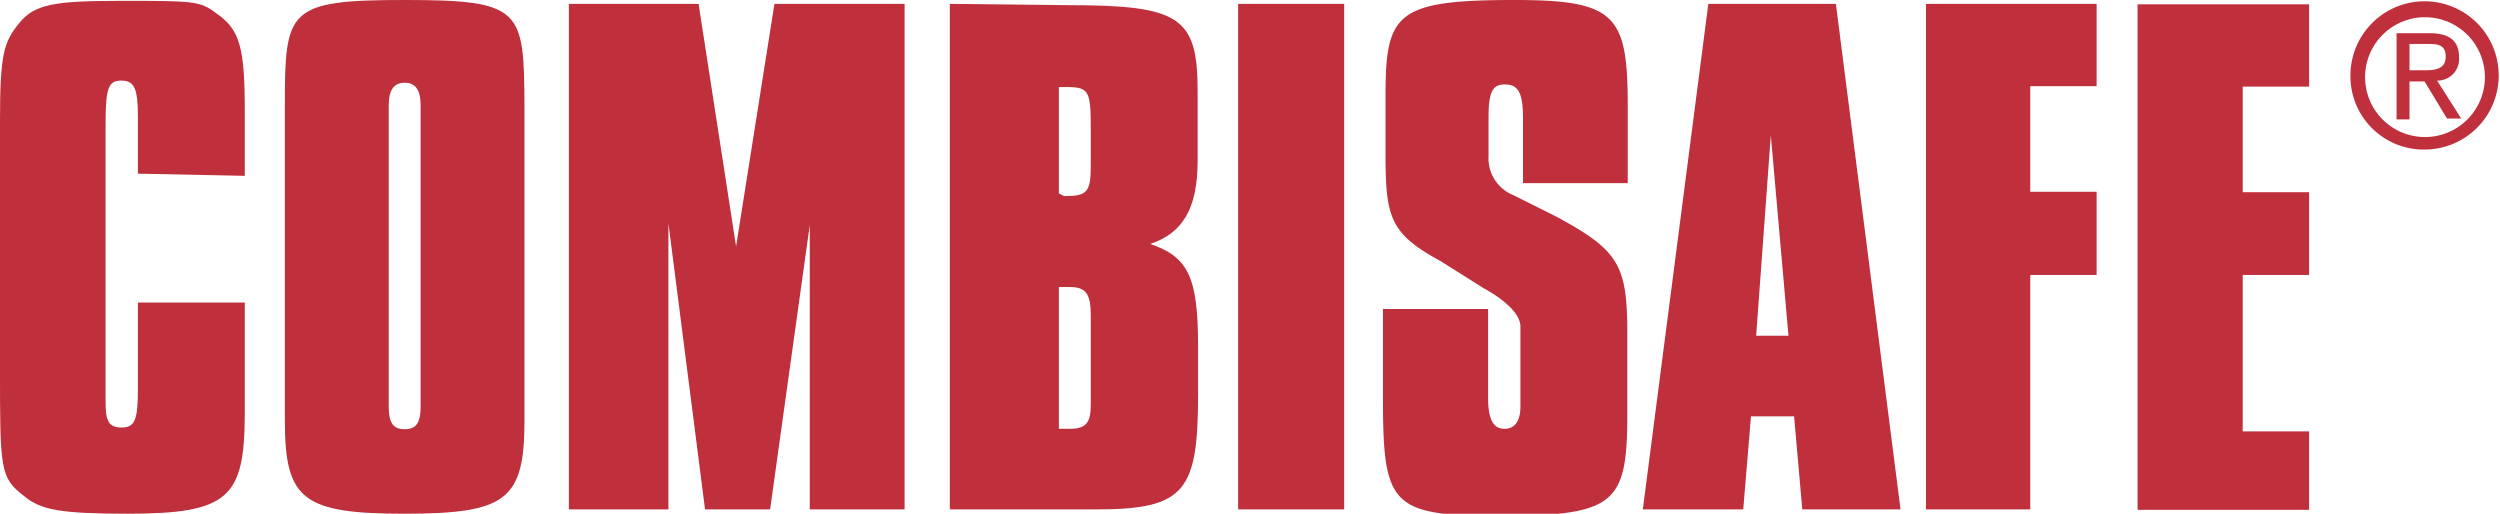
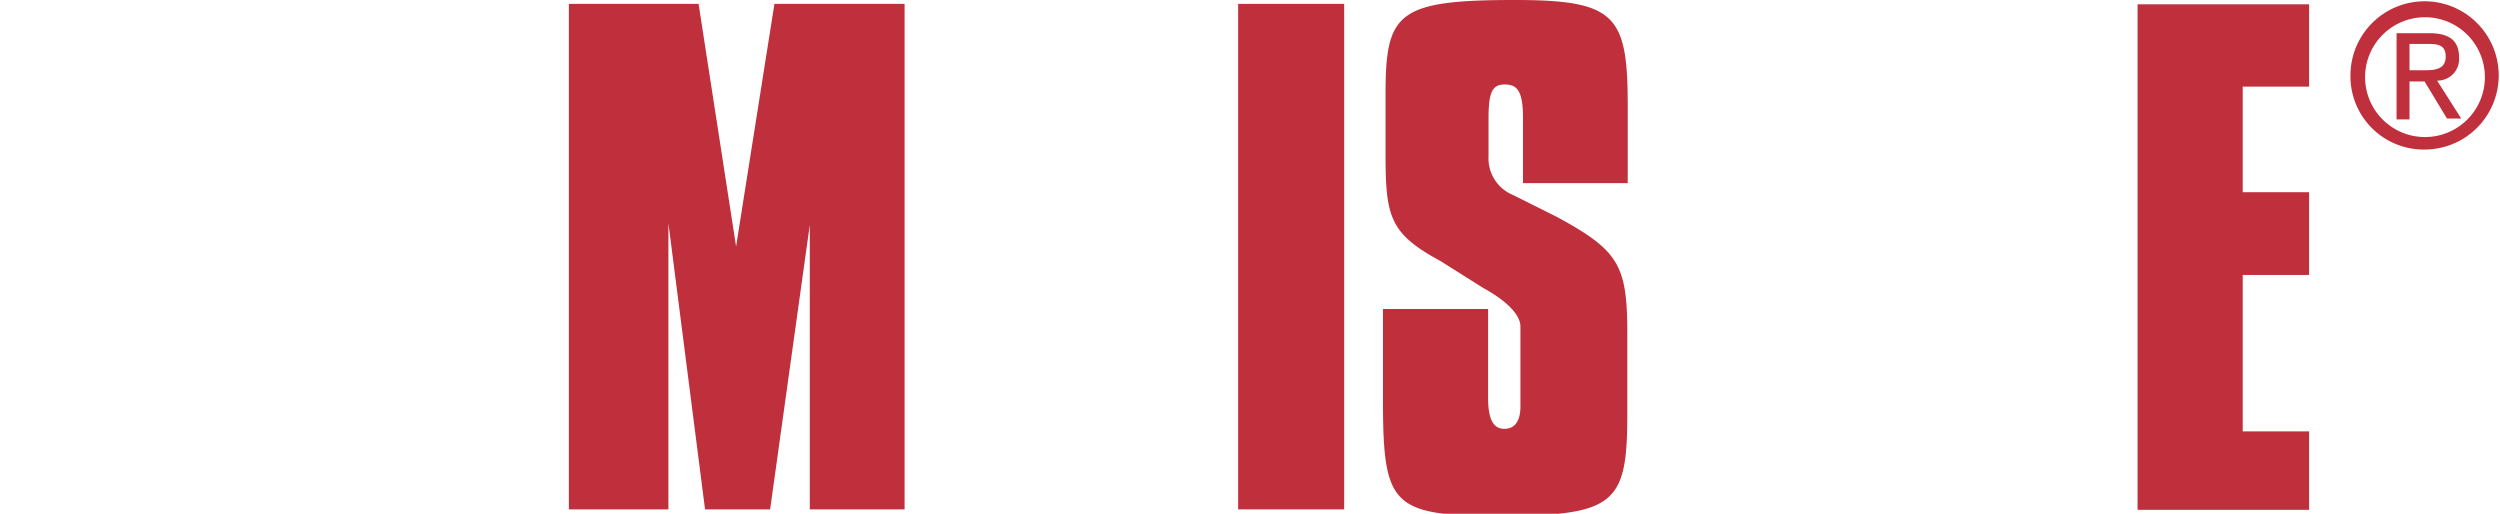
<svg xmlns="http://www.w3.org/2000/svg" id="Ebene_1" data-name="Ebene 1" viewBox="0 0 58.01 11.92">
  <defs>
    <style>.cls-1,.cls-2{fill:#bf2f3c;}.cls-2{fill-rule:evenodd;}</style>
  </defs>
  <title>Combisafe</title>
-   <path class="cls-1" d="M77.64,41.06V39.54c0-1.47-.12-1.88-.66-2.25C76.6,37,76.46,37,74.77,37c-1.52,0-2,.07-2.36.51s-.45.72-.45,2.25V45.5c0,2.4,0,2.56.57,3,.38.31.82.4,2.4.4,2.33,0,2.7-.37,2.71-2.29V44H75.16V46c0,.73-.07.9-.38.9s-.37-.17-.37-.6V39.85c0-.81.06-1,.36-1s.39.16.39.84v1.32Z" transform="translate(-71.96 -36.98)" />
  <rect class="cls-1" x="28.73" y="0.09" width="2.46" height="11.73" />
  <path class="cls-1" d="M109.73,41.23V39.46c0-2.12-.26-2.48-2.62-2.48-2.74,0-3,.3-3,2.2v1.37c0,1.47.1,1.85,1.28,2.49l1,.63s.84.43.85.88v1.86c0,.34-.13.52-.37.52s-.37-.18-.38-.67V44.15h-2.44v2c0,2.53.15,2.8,2.67,2.8,2.72,0,3-.27,3-2.36V44.71c0-1.58-.2-1.92-1.64-2.7l-1-.5a.92.92,0,0,1-.58-.91v-.88c0-.61.09-.78.38-.78s.42.16.42.78v1.51Z" transform="translate(-71.96 -36.98)" />
-   <path class="cls-2" d="M81.35,48.9c-2.36,0-2.78-.32-2.78-2.16V39.45c0-2.25.05-2.47,2.78-2.47s2.77.22,2.78,2.47v7.29c0,1.84-.42,2.16-2.78,2.16m0-10c-.25,0-.37.17-.37.52v7c0,.38.11.52.37.52s.37-.14.37-.52v-7c0-.35-.12-.52-.37-.52" transform="translate(-71.96 -36.98)" />
-   <polygon class="cls-1" points="47.11 6.38 47.11 11.82 44.69 11.82 44.69 0.09 48.65 0.09 48.65 2 47.11 2 47.11 4.45 48.65 4.45 48.65 6.38 47.11 6.38" />
  <polygon class="cls-1" points="52.04 6.38 53.58 6.38 53.58 4.46 52.04 4.46 52.04 2.01 53.58 2.01 53.58 0.1 49.6 0.1 49.6 11.83 53.58 11.83 53.58 10.01 52.04 10.01 52.04 6.38" />
  <polygon class="cls-1" points="20.99 0.09 20.99 11.82 18.79 11.82 18.79 5.22 17.87 11.82 16.36 11.82 15.51 5.18 15.51 11.82 13.2 11.82 13.2 0.09 16.21 0.09 17.08 5.72 17.97 0.09 20.99 0.09" />
-   <path class="cls-2" d="M113.46,44.77l-.41-4.65-.34,4.65Zm1.1-7.7,1.5,11.73h-2.28l-.19-2.16h-1l-.18,2.16h-2.33l1.52-11.73Z" transform="translate(-71.96 -36.98)" />
-   <path class="cls-2" d="M96.53,46.94v-3.3h.25c.37,0,.49.15.49.65v2.09c0,.42-.12.55-.49.55h-.25m0-5.46V39h.17c.54,0,.57.09.57,1v.81c0,.63-.08.72-.61.72ZM94,37.07V48.8H97.4c2.06,0,2.36-.42,2.36-2.67V45c0-1.61-.24-2.06-1.11-2.36.76-.25,1.09-.83,1.1-1.89V39.1c0-1.72-.4-2-3-2Z" transform="translate(-71.96 -36.98)" />
  <path class="cls-1" d="M127.87,38.57V38h.41c.21,0,.43,0,.43.29s-.23.32-.48.32h-.36m0,.26h.35l.52.86h.33l-.56-.88a.5.5,0,0,0,.51-.54c0-.39-.23-.56-.69-.56h-.76v2h.3Zm.36,1.58a1.72,1.72,0,1,0-1.73-1.72,1.7,1.7,0,0,0,1.73,1.72m-1.39-1.72a1.39,1.39,0,1,1,1.39,1.43,1.39,1.39,0,0,1-1.39-1.43" transform="translate(-71.96 -36.98)" />
</svg>